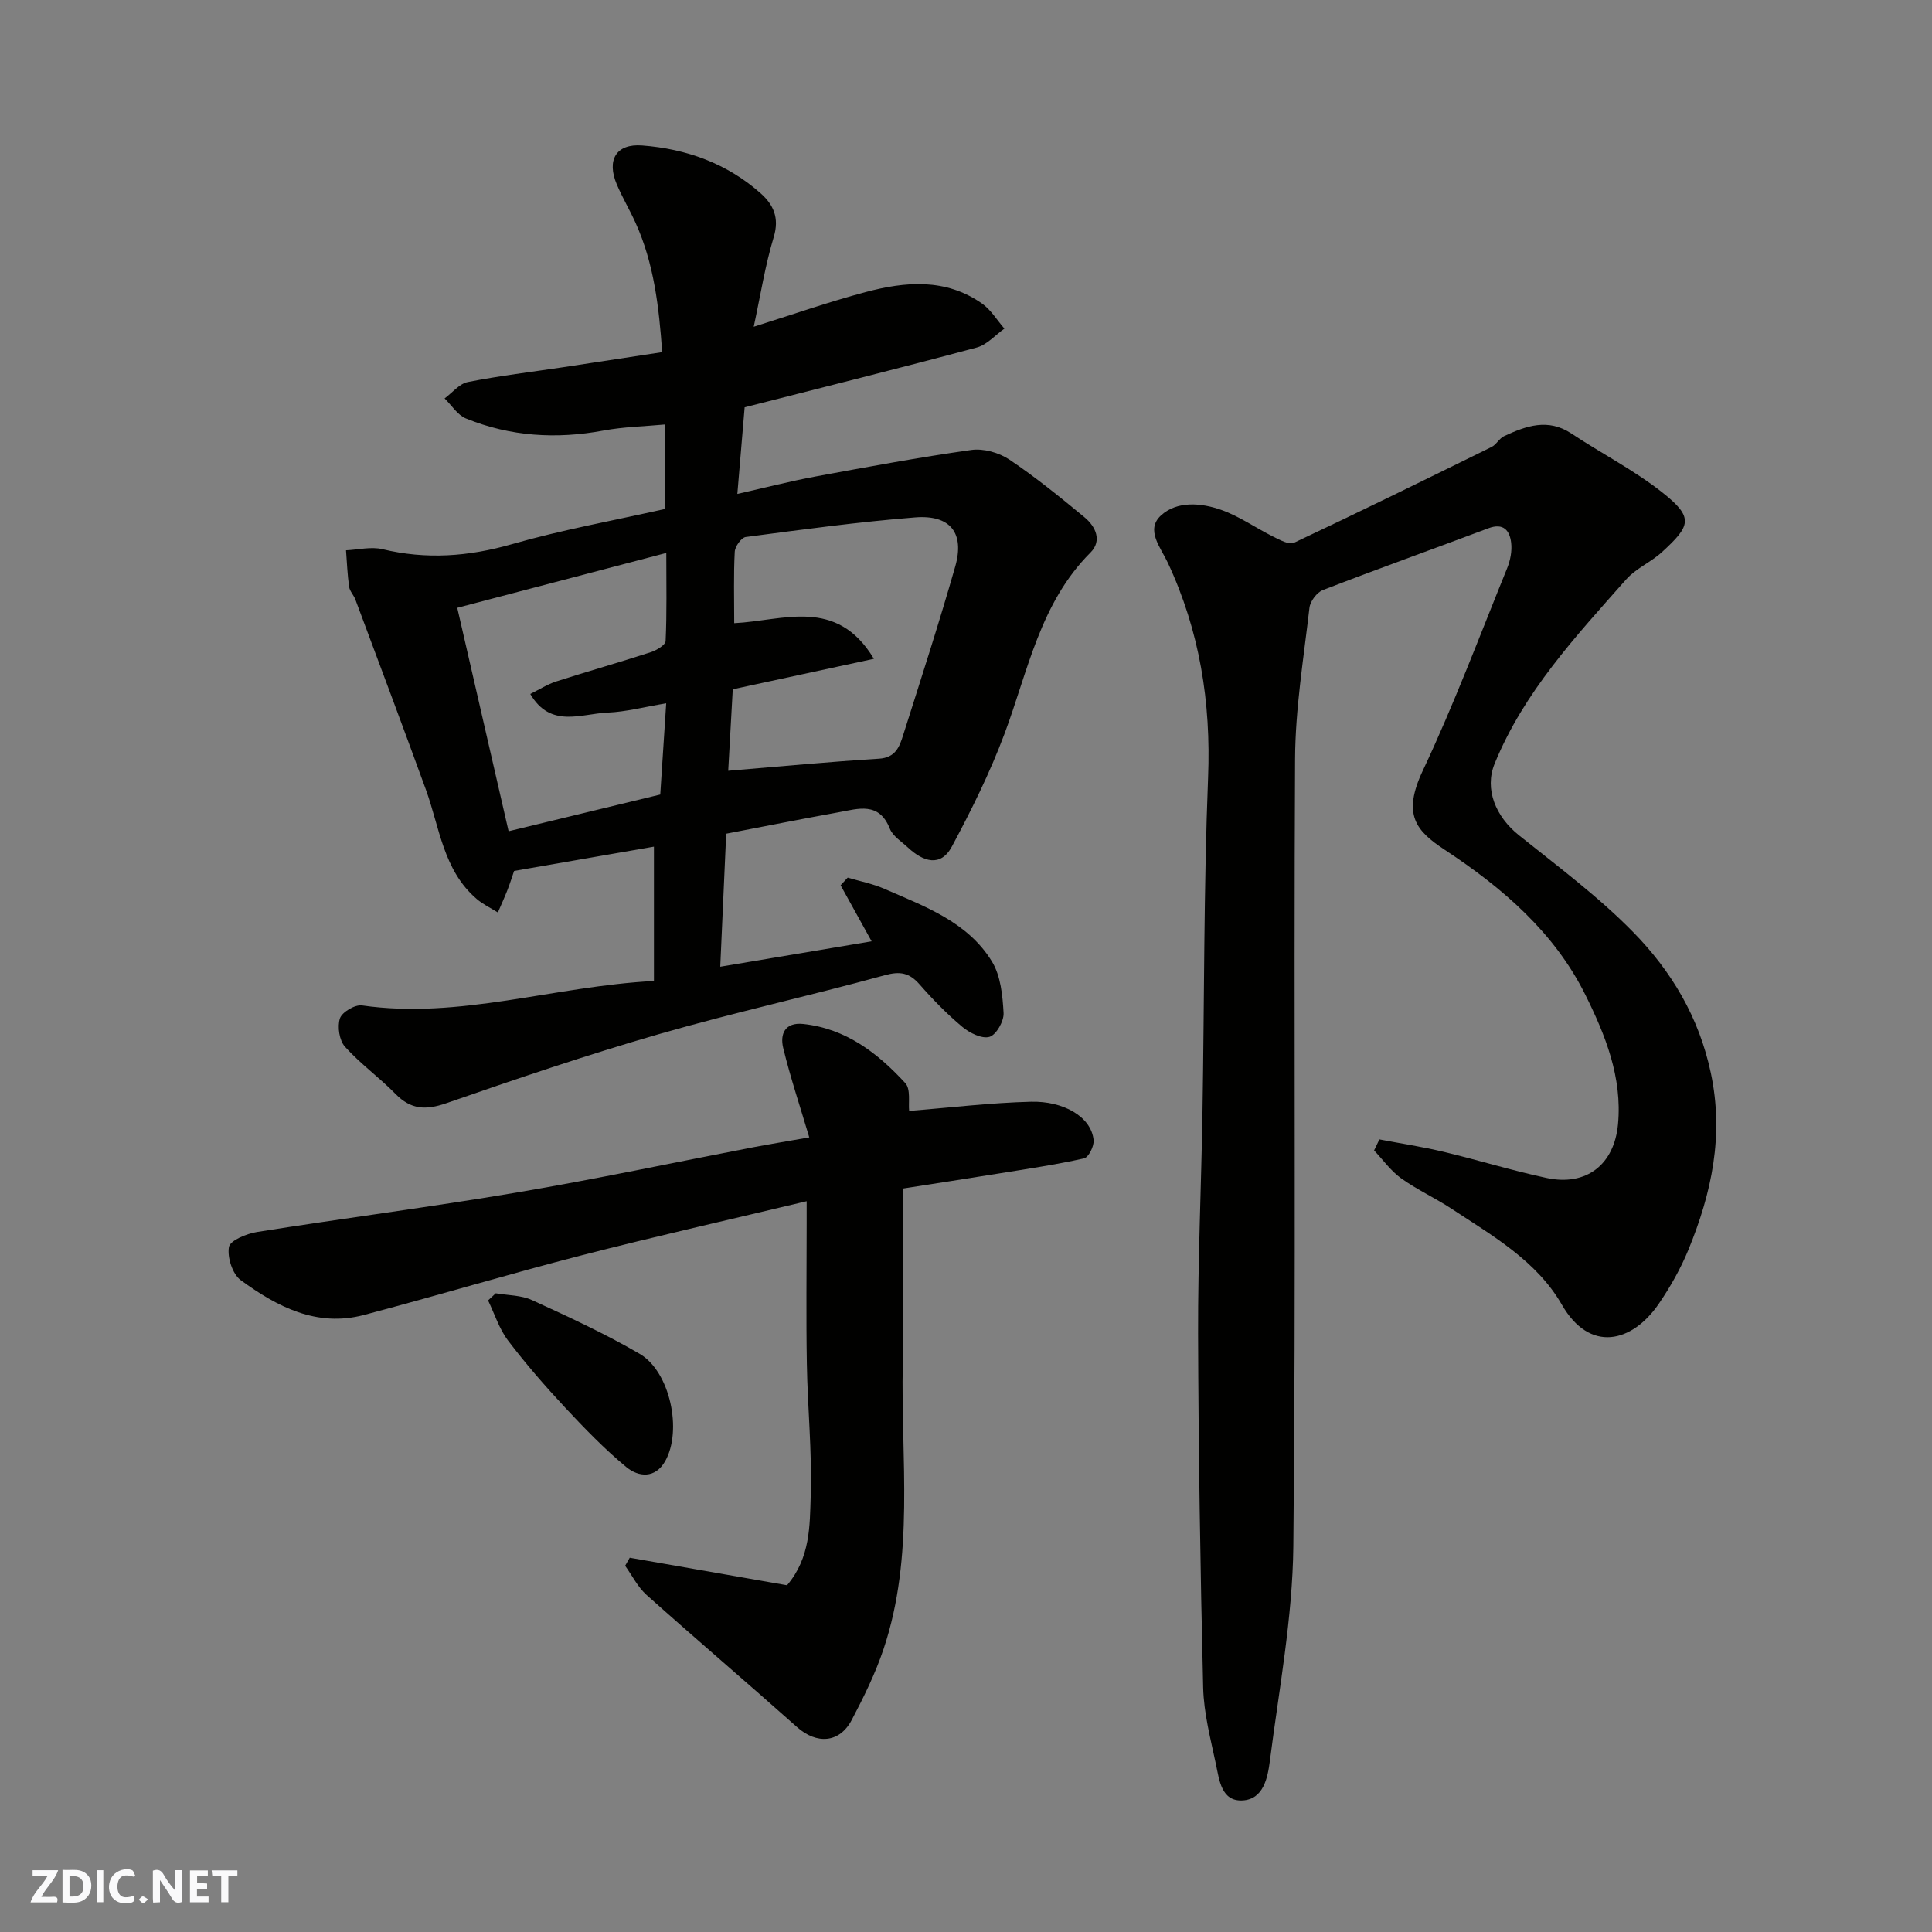
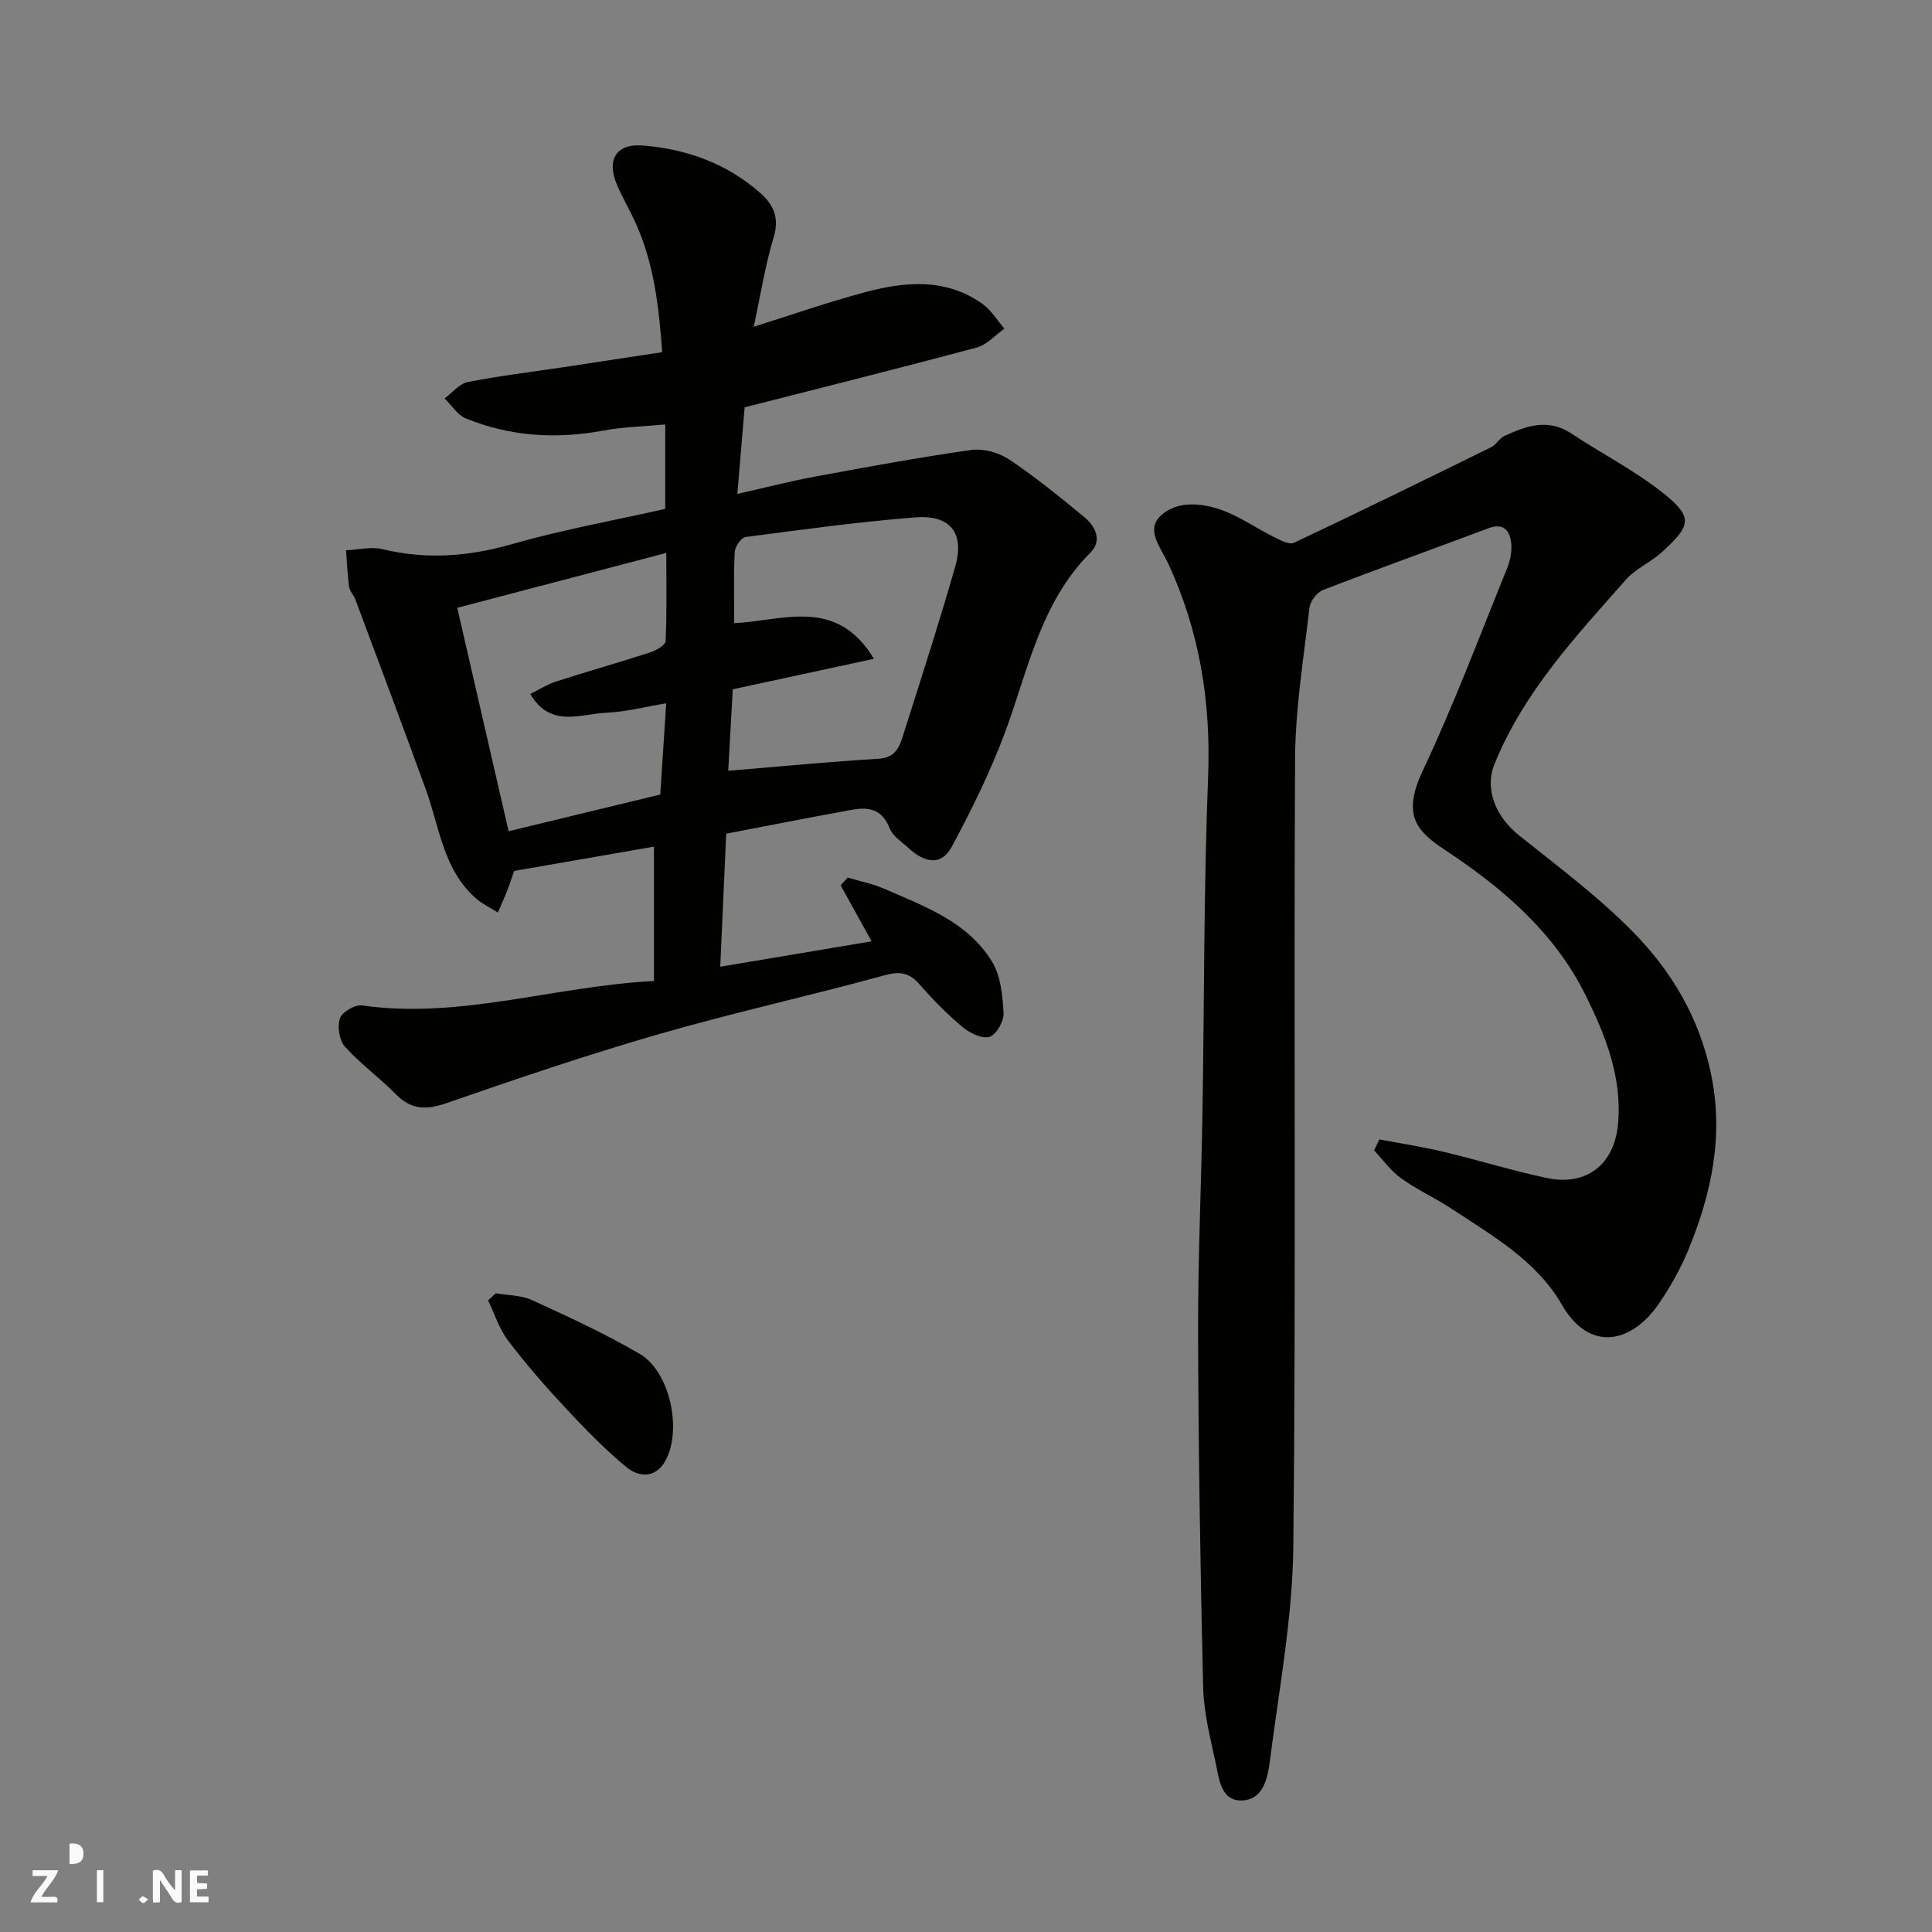
<svg xmlns="http://www.w3.org/2000/svg" enable-background="new 0 0 400 400" viewBox="0 0 400 400">
  <rect x="0" y="0" width="400" height="400" fill="#808080" stroke="none" />
  <g fill="#fafafb">
    <path d="m37.59 393.81c-.92.31-1.52.05-2-.78-.7-1.2-1.52-2.34-2.47-3.78v4.59c-.55.03-.95.05-1.41.07-.03-.37-.06-.64-.06-.91 0-1.91 0-3.81 0-5.7 1.13-.41 1.77-.03 2.29.91.62 1.11 1.38 2.14 2.31 3.19v-4.2h1.35v6.61z" />
-     <path d="m12.94 393.88v-6.75c1.9.19 3.93-.54 5.37 1.29.8 1.01.78 2.88.03 3.97-1.37 1.97-3.4 1.51-5.4 1.49m1.45-1.22c2.04.12 2.92-.58 2.89-2.21-.03-1.51-.98-2.19-2.89-2z" />
+     <path d="m12.94 393.88v-6.75m1.45-1.22c2.04.12 2.92-.58 2.89-2.21-.03-1.51-.98-2.19-2.89-2z" />
    <path d="m11.81 393.87h-5.49c.68-2.18 2.47-3.48 3.51-5.45h-3.08v-1.21h5.29c-.71 2.13-2.44 3.48-3.47 5.51.86 0 1.63.04 2.39-.01.79-.05 1.14.21.85 1.16" />
    <path d="m39.33 393.86v-6.61h3.7v1.07h-2.22v1.52c.68.04 1.34.09 2.07.13v1.07c-.72.05-1.38.09-2.1.14v1.48h2.4v1.19h-3.85z" />
-     <path d="m27.71 388.56c-1.15-.3-2.46-.61-3.1.64-.37.73-.41 1.93-.06 2.67.63 1.35 1.99.93 3.17.68.35.94-.01 1.32-.93 1.46-1.62.25-3.05-.27-3.76-1.48-.73-1.24-.6-3.03.31-4.17.88-1.11 2.71-1.7 4-1.16.32.13.44.74.65 1.12-.1.08-.19.16-.28.24" />
-     <path d="m49.15 387.24v1.07c-.59.02-1.17.05-1.87.08v5.44h-1.48v-5.44h-1.85c-.05-.4-.08-.73-.13-1.15z" />
    <path d="m20.06 387.21h1.33v6.62h-1.33z" />
    <path d="m30.68 393.25c-.49.38-.8.79-1.05.76-.32-.05-.6-.45-.9-.7.26-.24.51-.64.8-.67.29-.04.62.3 1.15.61" />
  </g>
  <path d="m135.39 203.1c0-9.68 0-18.58 0-27.81-9.42 1.64-19.12 3.32-28.95 5.03-.45 1.31-.88 2.69-1.41 4.03-.6 1.54-1.3 3.05-1.95 4.57-1.47-.92-3.08-1.68-4.39-2.8-6.94-5.95-7.66-14.8-10.53-22.68-4.78-13.14-9.7-26.23-14.59-39.33-.34-.91-1.16-1.71-1.29-2.63-.35-2.5-.45-5.03-.64-7.55 2.52-.11 5.19-.8 7.55-.23 9.07 2.18 17.79 1.54 26.77-1.03 10.32-2.96 20.94-4.87 31.77-7.31 0-5.36 0-11.11 0-17.48-4.4.41-8.65.49-12.77 1.26-9.77 1.82-19.3 1.24-28.49-2.5-1.75-.71-2.96-2.73-4.42-4.15 1.59-1.17 3.05-3.04 4.8-3.39 6.55-1.3 13.21-2.09 19.82-3.08 6.61-1 13.22-2.01 20.43-3.11-.67-9.35-1.69-18.32-5.51-26.77-1.21-2.68-2.73-5.23-3.88-7.94-2.15-5.05-.17-8.49 5.23-8.08 9.12.69 17.55 3.7 24.53 9.89 2.66 2.36 3.93 5.09 2.72 9.08-1.78 5.88-2.73 12.01-4.14 18.56 7.9-2.48 15.44-5.12 23.13-7.17 8.25-2.2 16.61-2.93 24.14 2.37 1.85 1.3 3.1 3.43 4.63 5.19-1.9 1.34-3.62 3.35-5.72 3.91-15.98 4.29-32.04 8.29-48.06 12.38-.5 5.93-.97 11.49-1.51 17.93 5.9-1.33 10.99-2.64 16.15-3.6 10.74-1.98 21.49-3.98 32.3-5.5 2.51-.35 5.71.55 7.85 1.98 5.43 3.64 10.53 7.79 15.58 11.96 2.3 1.9 3.68 4.85 1.23 7.3-10.46 10.46-12.93 24.53-17.82 37.58-3 8.01-6.83 15.75-10.88 23.3-2.34 4.35-5.97 3.09-9.06.22-1.34-1.25-3.16-2.37-3.78-3.93-2.24-5.64-6.54-4.13-10.59-3.4-7.69 1.39-15.36 2.92-23.29 4.44-.39 8.76-.79 17.78-1.23 27.54 10.66-1.79 21-3.52 31.34-5.26-2.19-3.95-4.31-7.78-6.42-11.6.49-.53.98-1.06 1.47-1.59 2.53.76 5.16 1.26 7.56 2.31 8.35 3.65 17.26 6.82 22.3 15.06 1.82 2.97 2.21 7.05 2.41 10.67.09 1.68-1.52 4.52-2.92 4.93-1.56.46-4.11-.81-5.61-2.06-3.18-2.66-6.12-5.67-8.86-8.8-2.12-2.42-4.03-2.78-7.25-1.89-15.53 4.27-31.28 7.73-46.74 12.19-14.83 4.28-29.46 9.25-44.04 14.31-4.22 1.46-7.29 1.31-10.46-1.92-3.34-3.41-7.3-6.25-10.48-9.79-1.17-1.31-1.61-4.16-1.04-5.87.44-1.31 3.12-2.88 4.56-2.68 20.28 2.91 39.63-3.96 60.45-5.06zm15.38-43.52c10.73-.89 20.96-1.87 31.21-2.5 3.46-.21 4.26-2.5 5.02-4.92 3.68-11.6 7.43-23.18 10.77-34.87 1.98-6.93-1.01-10.75-8.29-10.17-11.73.93-23.41 2.52-35.08 4.06-.92.12-2.23 1.97-2.28 3.07-.25 4.77-.11 9.57-.11 14.77 10.16-.49 21.18-5.51 28.92 7.38-10.33 2.23-19.47 4.21-29.22 6.31-.32 5.7-.64 11.58-.94 16.87zm-56.1-33.74c3.69 16.07 7.14 31.08 10.63 46.26 10.78-2.61 21.14-5.12 31.4-7.6.41-6.23.8-12.23 1.23-18.89-4.5.75-8.31 1.77-12.17 1.93-5.46.23-11.79 3.3-15.97-3.86 1.92-.95 3.56-2.01 5.36-2.59 6.5-2.09 13.06-3.94 19.55-6.05 1.21-.39 3.08-1.49 3.11-2.33.27-5.85.14-11.72.14-18.23-14.99 3.93-29.06 7.63-43.28 11.36z" fill="#010100" />
  <path d="m285.59 235.9c4.45.85 8.93 1.53 13.33 2.58 7.11 1.7 14.12 3.87 21.26 5.4 8.26 1.77 14.03-2.76 14.81-11.11.91-9.72-2.63-18.5-6.75-26.79-6.44-12.97-17.16-22.15-29.14-30.05-5.95-3.92-8.82-7.27-4.52-16.39 6.45-13.68 11.77-27.9 17.47-41.93.65-1.61 1.02-3.54.82-5.23-.3-2.56-1.6-4.18-4.72-3.01-11.41 4.29-22.9 8.4-34.27 12.8-1.24.48-2.61 2.31-2.77 3.65-1.2 10.43-2.93 20.89-2.98 31.35-.29 54.32.21 108.66-.36 162.98-.16 14.83-2.97 29.65-4.86 44.44-.44 3.43-1.31 7.93-5.64 8.17-4.4.24-4.83-4.22-5.52-7.47-1.11-5.26-2.52-10.58-2.65-15.9-.59-24.43-.97-48.86-1.05-73.29-.04-15.27.66-30.53.91-45.8.39-23.1.25-46.21 1.16-69.29.62-15.63-1.74-30.38-8.34-44.51-1.47-3.14-4.66-6.81-1.42-9.78 3.34-3.06 8.34-2.62 12.5-1.15 3.77 1.33 7.15 3.75 10.78 5.55 1.34.66 3.25 1.73 4.27 1.25 13.7-6.45 27.3-13.13 40.89-19.82 1-.49 1.61-1.79 2.62-2.26 4.54-2.11 9.08-3.75 13.94-.52 6.24 4.14 13 7.59 18.85 12.22 6.54 5.17 5.83 6.87-.15 12.34-2.28 2.08-5.37 3.36-7.38 5.63-10.4 11.75-21.17 23.29-27.23 38.14-2.16 5.29.22 10.98 5.01 14.82 8.07 6.46 16.45 12.7 23.66 20.05 7.92 8.07 13.65 17.64 16.09 29.18 2.74 12.93.17 24.85-4.64 36.59-1.6 3.9-3.73 7.67-6.11 11.16-5.57 8.15-14.33 10.25-20.09.23-5.23-9.09-14.34-14.27-22.84-19.87-3.4-2.24-7.16-3.95-10.45-6.31-2.14-1.54-3.74-3.82-5.59-5.77.38-.78.74-1.53 1.1-2.28z" fill="#010100" />
-   <path d="m167.55 235.48c-1.91-6.43-3.92-12.42-5.4-18.53-.69-2.85.36-5.35 4.15-4.95 8.84.95 15.42 6.03 21.13 12.24 1.16 1.26.61 4.09.8 5.76 8.45-.67 16.83-1.69 25.24-1.9 6.57-.17 12.45 3.02 12.95 7.94.13 1.23-1.04 3.58-1.98 3.79-5.87 1.31-11.84 2.19-17.79 3.15-6.42 1.04-12.86 2.02-19.69 3.09 0 12.3.21 24.3-.05 36.3-.42 19.74 2.5 39.75-3.98 59.05-1.7 5.07-4.1 9.95-6.6 14.7-2.52 4.78-7.25 5.07-11.31 1.46-10.33-9.19-20.85-18.16-31.16-27.37-1.82-1.63-2.97-4-4.43-6.03.32-.56.63-1.11.95-1.67 10.95 1.92 21.9 3.83 32.57 5.7 4.85-5.72 4.7-12.36 4.9-18.57.29-9.08-.65-18.18-.8-27.28-.17-9.66-.04-19.32-.04-28.98 0-1.16 0-2.32 0-4.68-15.8 3.78-31.24 7.25-46.55 11.19-15.11 3.89-30.06 8.39-45.14 12.37-9.76 2.57-17.97-1.73-25.47-7.21-1.71-1.24-2.83-4.73-2.45-6.87.25-1.37 3.65-2.76 5.81-3.11 17.9-2.84 35.89-5.15 53.76-8.17 16.38-2.77 32.64-6.23 48.96-9.37 3.51-.67 7.05-1.24 11.62-2.05z" fill="#010100" />
  <path d="m102.64 267.76c2.52.44 5.26.38 7.5 1.41 7.55 3.46 15.13 6.95 22.3 11.13 6.28 3.66 8.87 15.86 5.28 22.21-2.06 3.64-5.51 3.33-8.06 1.22-4.52-3.74-8.64-8-12.65-12.3-4.14-4.44-8.15-9.04-11.82-13.88-1.84-2.42-2.79-5.52-4.14-8.31.54-.5 1.06-.99 1.59-1.48z" fill="#010100" />
</svg>